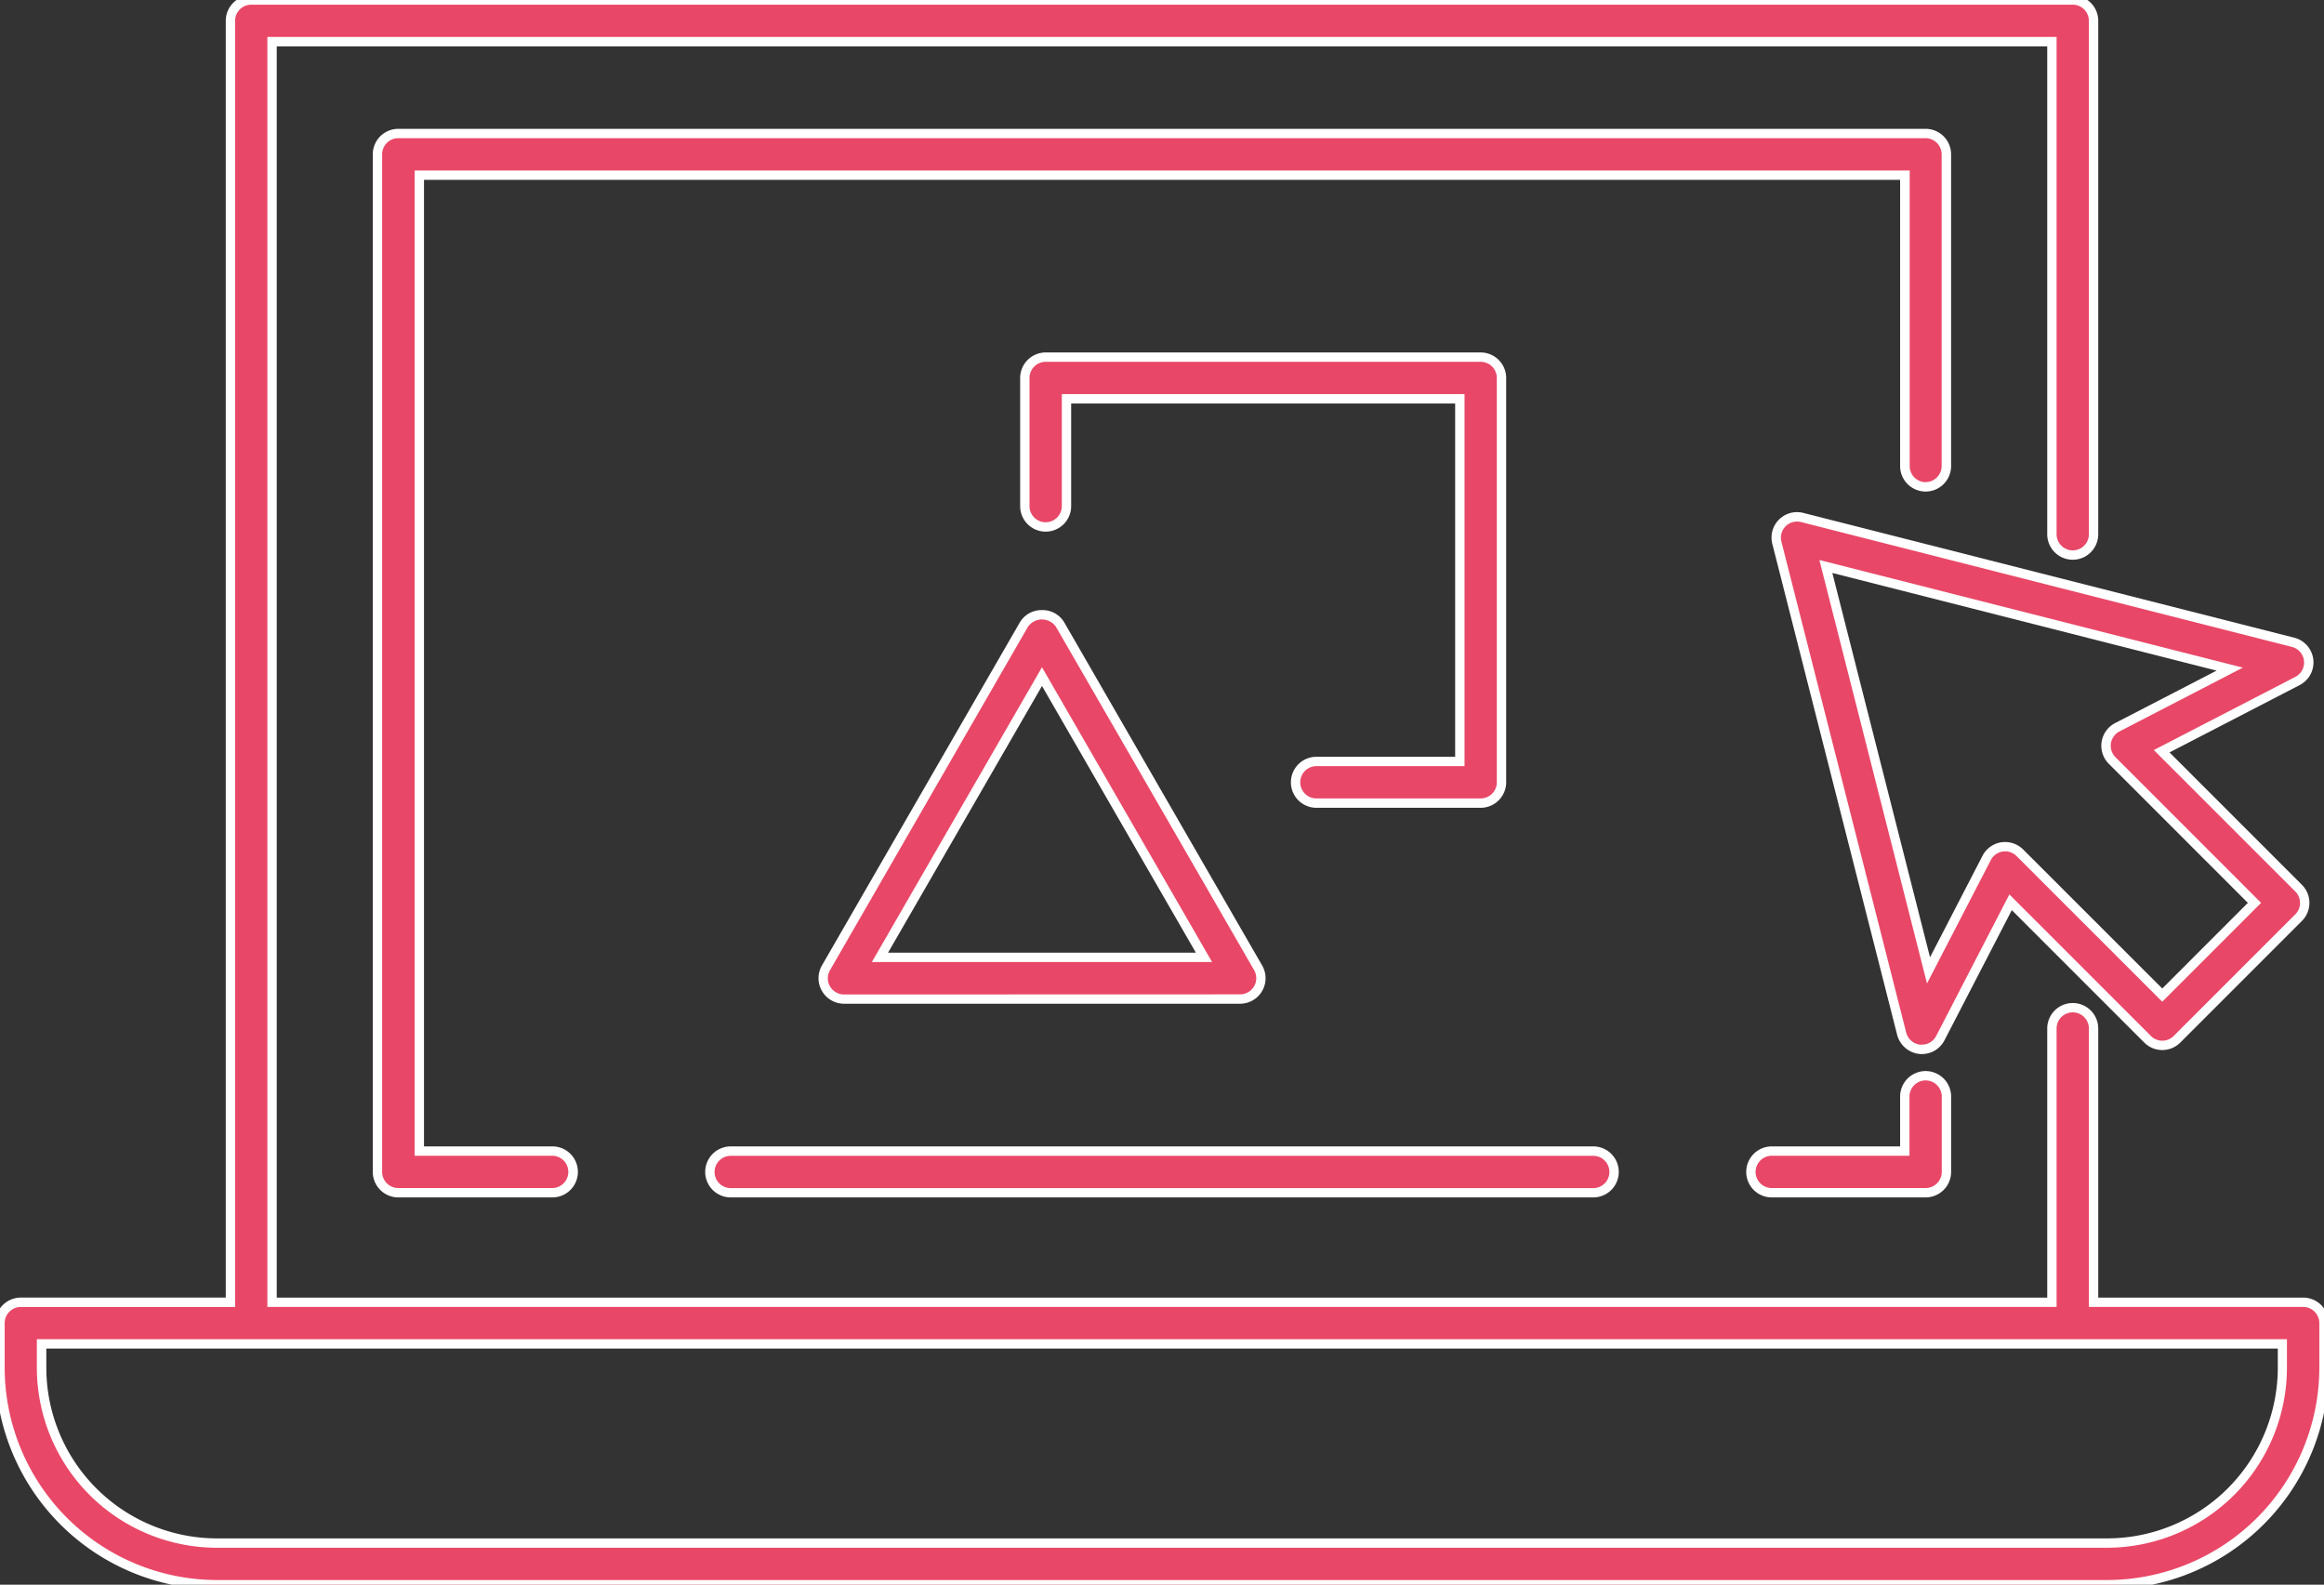
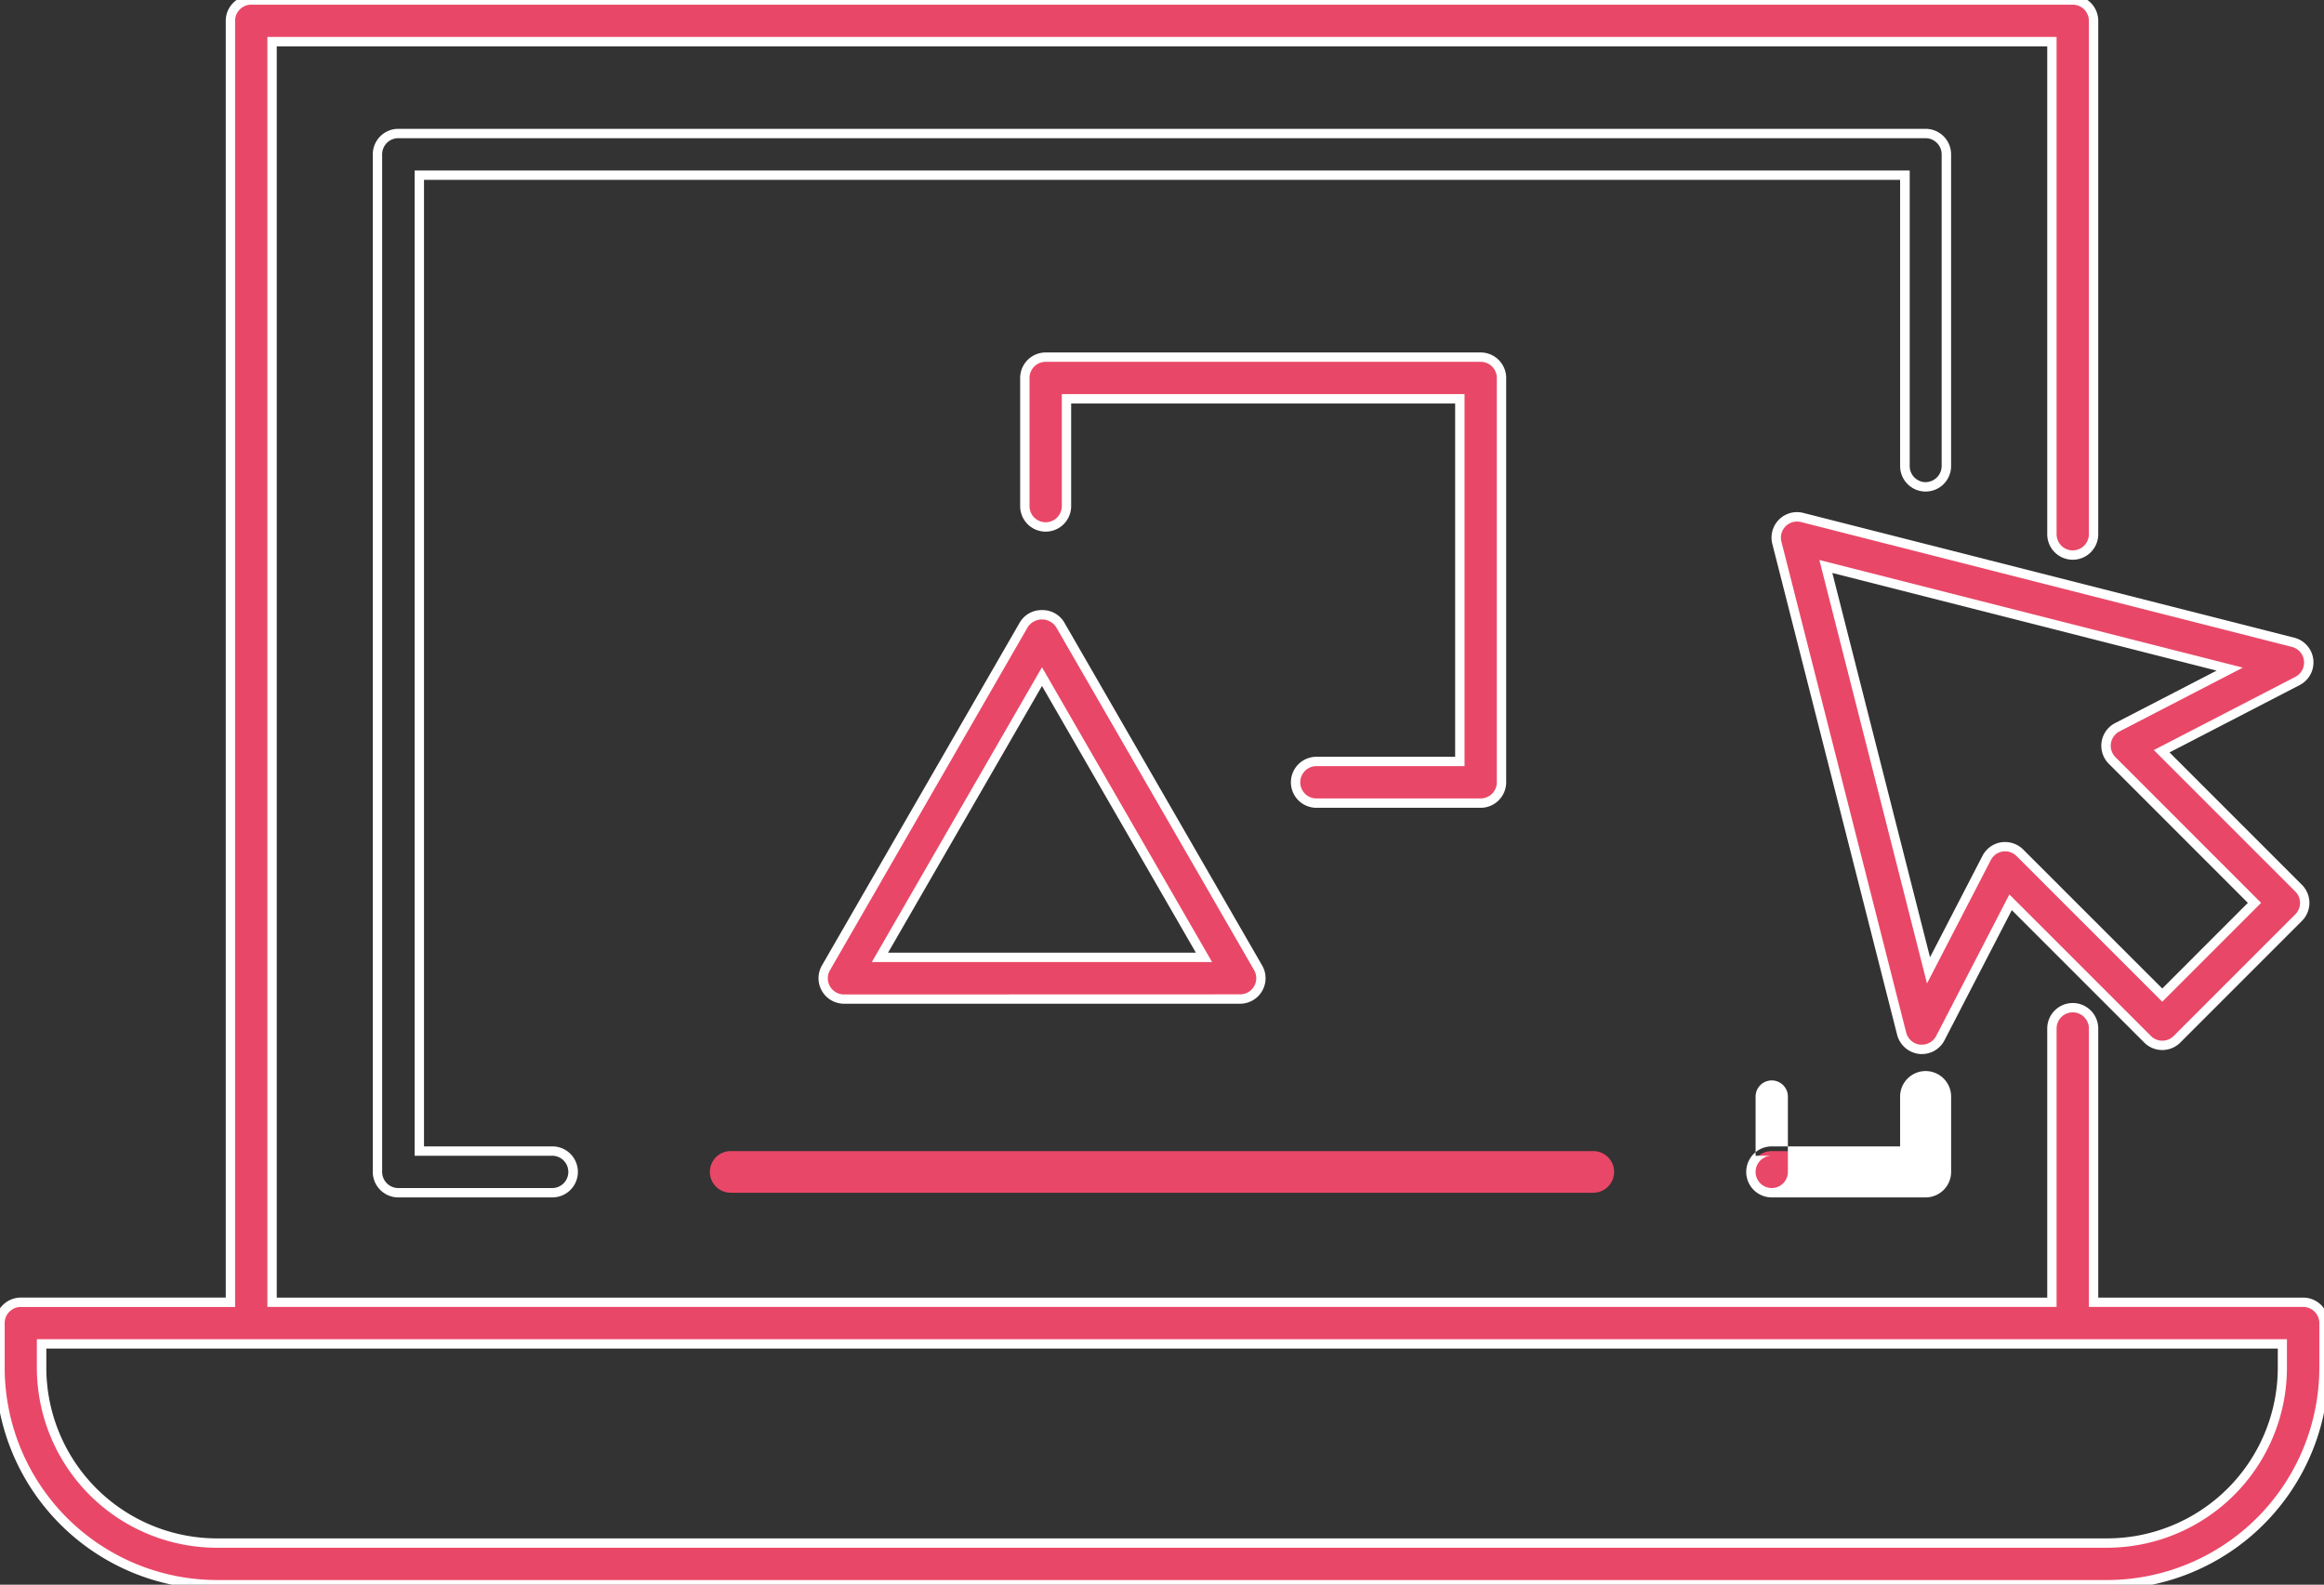
<svg xmlns="http://www.w3.org/2000/svg" id="Group_56780" data-name="Group 56780" width="99.329" height="67.73" viewBox="0 0 99.329 67.73">
  <rect x="0" y="0" width="99.329" height="67.73" fill="#333333" stroke="none" />
  <defs>
    <clipPath id="clip-path">
      <rect id="Rectangle_24021" data-name="Rectangle 24021" width="99.329" height="67.73" fill="#e94767" stroke="#fff" stroke-width="0.4" />
    </clipPath>
  </defs>
  <g id="Group_56779" data-name="Group 56779" clip-path="url(#clip-path)">
    <path id="Path_102884" data-name="Path 102884" d="M72.378,48.921h6.577a.89.89,0,0,0,.89-.89v-3.22a.89.89,0,1,0-1.78,0v2.33H72.378a.89.89,0,1,0,0,1.78" transform="translate(3.347 2.056)" fill="#e94767" />
-     <path id="Path_102884_-_Outline" data-name="Path 102884 - Outline" d="M78.955,49.121H72.378a1.09,1.09,0,1,1,0-2.18h5.487v-2.13a1.09,1.09,0,0,1,2.18,0v3.22A1.091,1.091,0,0,1,78.955,49.121Zm-6.577-1.78a.69.69,0,1,0,0,1.38h6.577a.691.691,0,0,0,.69-.69v-3.22a.69.69,0,0,0-1.38,0v2.53Z" transform="translate(3.347 2.056)" fill="#fff" />
-     <path id="Path_102885" data-name="Path 102885" d="M80.691,19.664a.889.889,0,1,0,1.779,0V6.341a.89.89,0,0,0-.89-.89H16.3a.89.89,0,0,0-.889.89v43.49a.89.89,0,0,0,.889.891h6.578a.89.89,0,0,0,0-1.781H17.2V7.231h63.5Z" transform="translate(0.722 0.255)" fill="#e94767" />
+     <path id="Path_102884_-_Outline" data-name="Path 102884 - Outline" d="M78.955,49.121H72.378a1.09,1.09,0,1,1,0-2.18h5.487v-2.13a1.09,1.09,0,0,1,2.18,0v3.22A1.091,1.091,0,0,1,78.955,49.121Zm-6.577-1.78a.69.69,0,1,0,0,1.38a.691.691,0,0,0,.69-.69v-3.22a.69.69,0,0,0-1.38,0v2.53Z" transform="translate(3.347 2.056)" fill="#fff" />
    <path id="Path_102885_-_Outline" data-name="Path 102885 - Outline" d="M16.3,5.251H81.579a1.091,1.091,0,0,1,1.09,1.09V19.664a1.089,1.089,0,1,1-2.179,0V7.431H17.4V48.741h5.487a1.09,1.09,0,0,1,0,2.181H16.3a1.091,1.091,0,0,1-1.089-1.091V6.341A1.091,1.091,0,0,1,16.3,5.251Zm65.275,15.1a.691.691,0,0,0,.69-.69V6.341a.691.691,0,0,0-.69-.69H16.3a.69.69,0,0,0-.689.69v43.49a.691.691,0,0,0,.689.691h6.578a.69.69,0,0,0,0-1.381H17V7.031h63.9V19.664A.69.69,0,0,0,81.579,20.354Z" transform="translate(0.722 0.255)" fill="#fff" />
    <path id="Path_102886" data-name="Path 102886" d="M28.984,47.887a.89.89,0,0,0,.89.89H66.74a.89.89,0,1,0,0-1.78H29.874a.89.89,0,0,0-.89.89" transform="translate(1.357 2.2)" fill="#e94767" />
-     <path id="Path_102886_-_Outline" data-name="Path 102886 - Outline" d="M66.74,48.977H29.874a1.09,1.09,0,0,1,0-2.18H66.74a1.09,1.09,0,0,1,0,2.18ZM29.874,47.2a.69.69,0,1,0,0,1.38H66.74a.69.69,0,1,0,0-1.38Z" transform="translate(1.357 2.2)" fill="#fff" />
    <path id="Path_102887" data-name="Path 102887" d="M98.439,55.659H89.48v-11.7a.89.89,0,1,0-1.78,0v11.7H11.628V1.78H87.7V22.833a.89.89,0,1,0,1.78,0V.89a.89.89,0,0,0-.89-.89H10.738a.89.89,0,0,0-.89.89V55.659H.89a.89.89,0,0,0-.89.89v1.907A9.285,9.285,0,0,0,9.275,67.73H90.054a9.284,9.284,0,0,0,9.275-9.274V56.548a.89.89,0,0,0-.89-.89m-.89,2.8a7.5,7.5,0,0,1-7.5,7.494H9.275a7.5,7.5,0,0,1-7.5-7.494V57.438h95.77Z" transform="translate(0 0)" fill="#e94767" />
    <path id="Path_102887_-_Outline" data-name="Path 102887 - Outline" d="M90.054,67.93H9.275A9.485,9.485,0,0,1-.2,58.456V56.548a1.091,1.091,0,0,1,1.09-1.09H9.649V.89A1.091,1.091,0,0,1,10.738-.2H88.591A1.091,1.091,0,0,1,89.68.89V22.833a1.09,1.09,0,1,1-2.18,0V1.98H11.828V55.459H87.5v-11.5a1.09,1.09,0,1,1,2.18,0v11.5h8.759a1.091,1.091,0,0,1,1.09,1.09v1.907A9.485,9.485,0,0,1,90.054,67.93ZM.89,55.859a.691.691,0,0,0-.69.69v1.907A9.085,9.085,0,0,0,9.275,67.53H90.054a9.085,9.085,0,0,0,9.075-9.074V56.548a.691.691,0,0,0-.69-.69H89.28v-11.9a.69.69,0,1,0-1.38,0v11.9H11.428V1.58H87.9V22.833a.69.69,0,1,0,1.38,0V.89a.691.691,0,0,0-.69-.69H10.738a.691.691,0,0,0-.69.69V55.859ZM90.054,66.15H9.275a7.7,7.7,0,0,1-7.7-7.694V57.238h96.17v1.218A7.7,7.7,0,0,1,90.054,66.15ZM1.98,57.638v.818a7.3,7.3,0,0,0,7.3,7.294H90.054a7.3,7.3,0,0,0,7.3-7.294v-.818Z" transform="translate(0 0)" fill="#fff" />
    <path id="Path_102888" data-name="Path 102888" d="M79.125,22.527l-5.495-1.4a.889.889,0,0,0-1.081,1.081l5.333,20.981a.889.889,0,0,0,.761.665c.033,0,.068.005.1.005a.889.889,0,0,0,.789-.48l.163-.314,2.84-5.492,2.029,2.03,3.825,3.824a.89.89,0,0,0,1.258,0l5.2-5.2a.89.89,0,0,0,0-1.258L89,31.118l5.806-3a.89.89,0,0,0-.189-1.653l-9.2-2.339ZM87.1,30.1a.89.89,0,0,0-.22,1.419L92.962,37.6,89.02,41.543l-3.2-3.2-2.889-2.889a.89.89,0,0,0-1.419.22l-2.486,4.807L74.642,23.223l4.045,1.029,6.289,1.6L91.9,27.61Z" transform="translate(3.396 0.988)" fill="#e94767" />
    <path id="Path_102888_-_Outline" data-name="Path 102888 - Outline" d="M73.41,20.9h0a1.1,1.1,0,0,1,.27.034l20.982,5.333a1.09,1.09,0,0,1,.233,2.024L89.331,31.17l5.66,5.66a1.091,1.091,0,0,1,0,1.541l-5.2,5.2a1.09,1.09,0,0,1-1.541,0l-5.66-5.66-2.878,5.563a1.085,1.085,0,0,1-.967.588c-.037,0-.076,0-.12-.006a1.1,1.1,0,0,1-.936-.815L72.355,22.261A1.088,1.088,0,0,1,73.41,20.9ZM89.02,43.491a.682.682,0,0,0,.487-.2l5.2-5.2a.691.691,0,0,0,0-.975l-6.047-6.047,6.049-3.128a.69.69,0,0,0-.147-1.281L73.581,21.324a.7.7,0,0,0-.171-.021h0a.688.688,0,0,0-.667.86l5.333,20.982a.693.693,0,0,0,.59.515c.027,0,.055,0,.079,0a.686.686,0,0,0,.612-.372l.163-.314,2.966-5.734,6.047,6.047A.685.685,0,0,0,89.02,43.491ZM74.365,22.946l18.1,4.6-5.275,2.728a.69.69,0,0,0-.17,1.1L93.245,37.6,89.02,41.826,82.793,35.6a.69.69,0,0,0-1.1.17l-2.728,5.274Zm16.979,4.728L74.919,23.5l4.175,16.426,2.244-4.339a1.092,1.092,0,0,1,.8-.576A1.075,1.075,0,0,1,82.306,35a1.1,1.1,0,0,1,.77.319L89.02,41.26l3.659-3.66-5.944-5.944A1.09,1.09,0,0,1,87,29.919Z" transform="translate(3.396 0.988)" fill="#fff" />
    <path id="Path_102889" data-name="Path 102889" d="M40.017,29.286,33.724,40.193a.891.891,0,0,0,.772,1.335H51.427a.89.89,0,0,0,.77-1.335l-2.143-3.716L43.732,25.517a.926.926,0,0,0-1.542,0Zm8.5,8.08,1.373,2.38H36.036l5.523-9.572,1.4-2.432Z" transform="translate(1.574 1.175)" fill="#e94767" />
    <path id="Path_102889_-_Outline" data-name="Path 102889 - Outline" d="M42.961,24.9a1.08,1.08,0,0,1,.944.513l8.466,14.676a1.09,1.09,0,0,1-.944,1.635H34.5a1.091,1.091,0,0,1-.945-1.634l8.466-14.676A1.08,1.08,0,0,1,42.961,24.9Zm8.466,16.423a.69.69,0,0,0,.6-1.035l-2.143-3.716L43.559,25.617a.727.727,0,0,0-1.2,0L33.9,40.293a.691.691,0,0,0,.6,1.035ZM42.961,27.343l7.271,12.6H35.689Zm6.578,12.2-6.578-11.4-6.579,11.4Z" transform="translate(1.574 1.175)" fill="#fff" />
    <path id="Path_102890" data-name="Path 102890" d="M54.305,31.862a.89.89,0,1,0,0,1.78h7.02a.891.891,0,0,0,.891-.89V15.471a.891.891,0,0,0-.891-.89H42.734a.891.891,0,0,0-.891.89v5.477a.89.89,0,1,0,1.78,0V16.361H60.436v15.5Z" transform="translate(1.959 0.683)" fill="#e94767" />
    <path id="Path_102890_-_Outline" data-name="Path 102890 - Outline" d="M61.325,33.842h-7.02a1.09,1.09,0,1,1,0-2.18h5.93v-15.1H43.823v4.387a1.09,1.09,0,1,1-2.18,0V15.471a1.092,1.092,0,0,1,1.091-1.09H61.325a1.092,1.092,0,0,1,1.091,1.09V32.752A1.092,1.092,0,0,1,61.325,33.842Zm-7.02-1.78a.69.69,0,1,0,0,1.38h7.02a.691.691,0,0,0,.691-.69V15.471a.691.691,0,0,0-.691-.69H42.734a.691.691,0,0,0-.691.69v5.477a.69.69,0,1,0,1.38,0V16.161H60.636v15.9Z" transform="translate(1.959 0.683)" fill="#fff" />
  </g>
</svg>